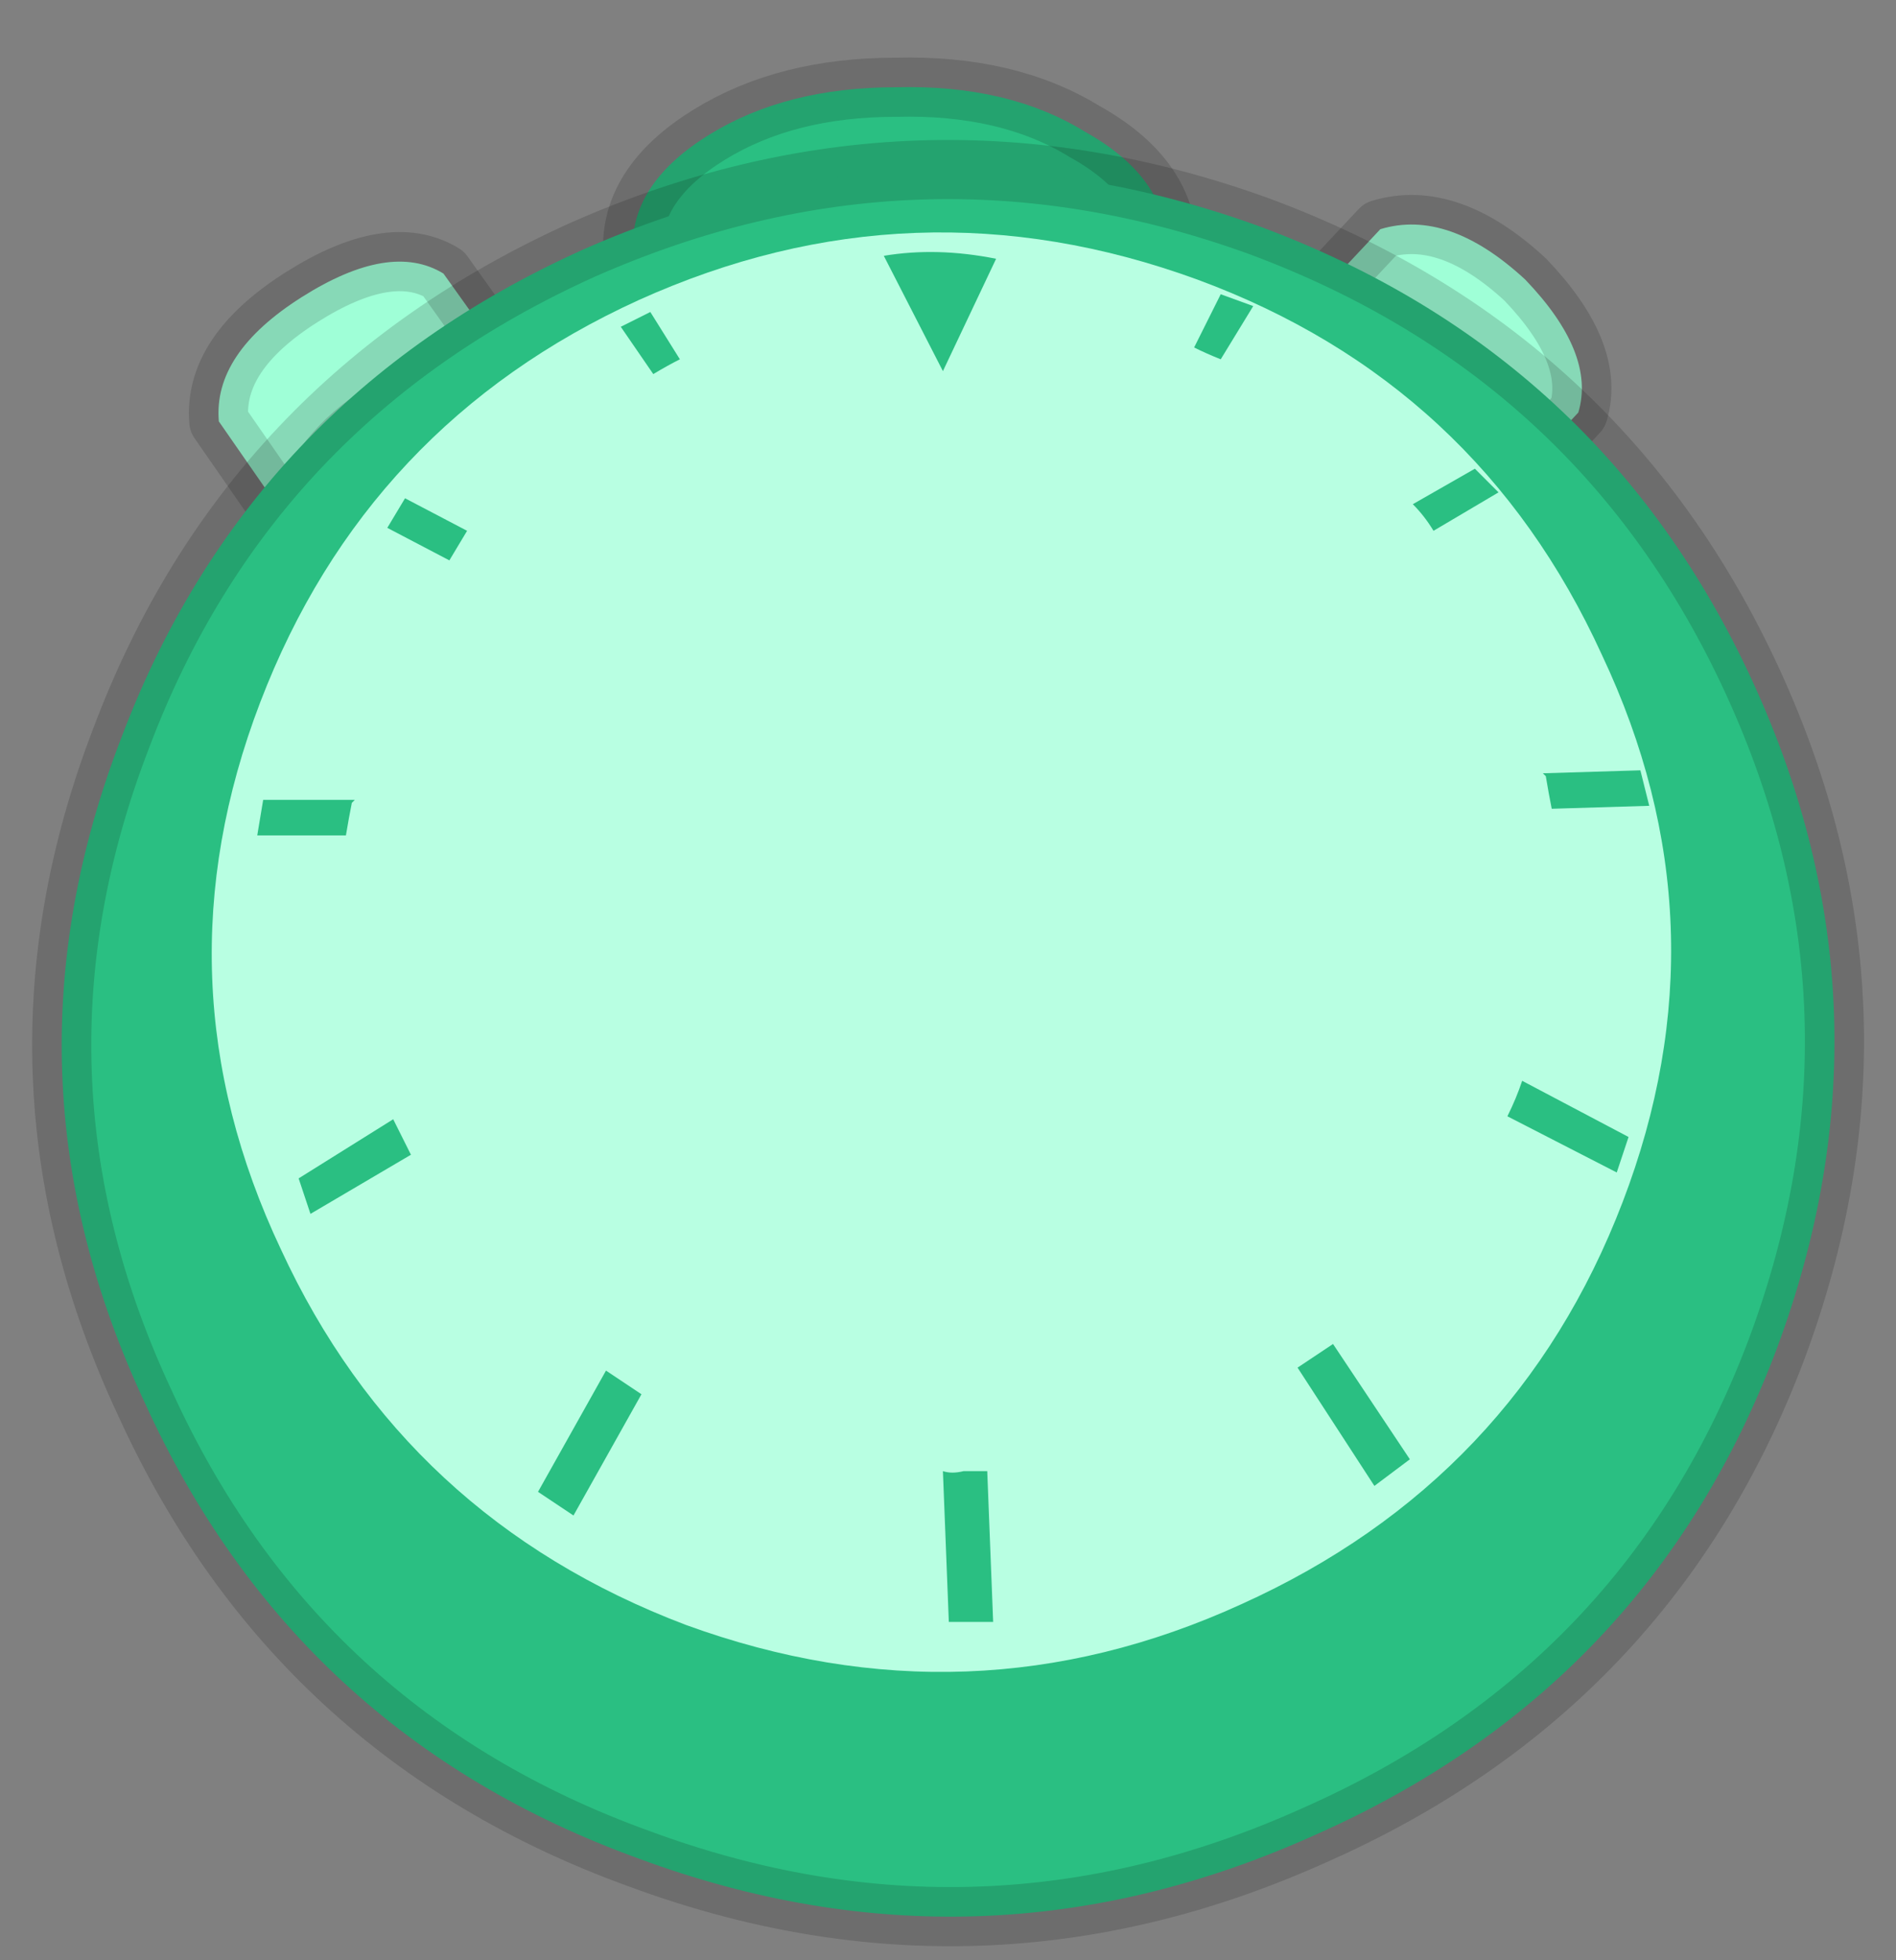
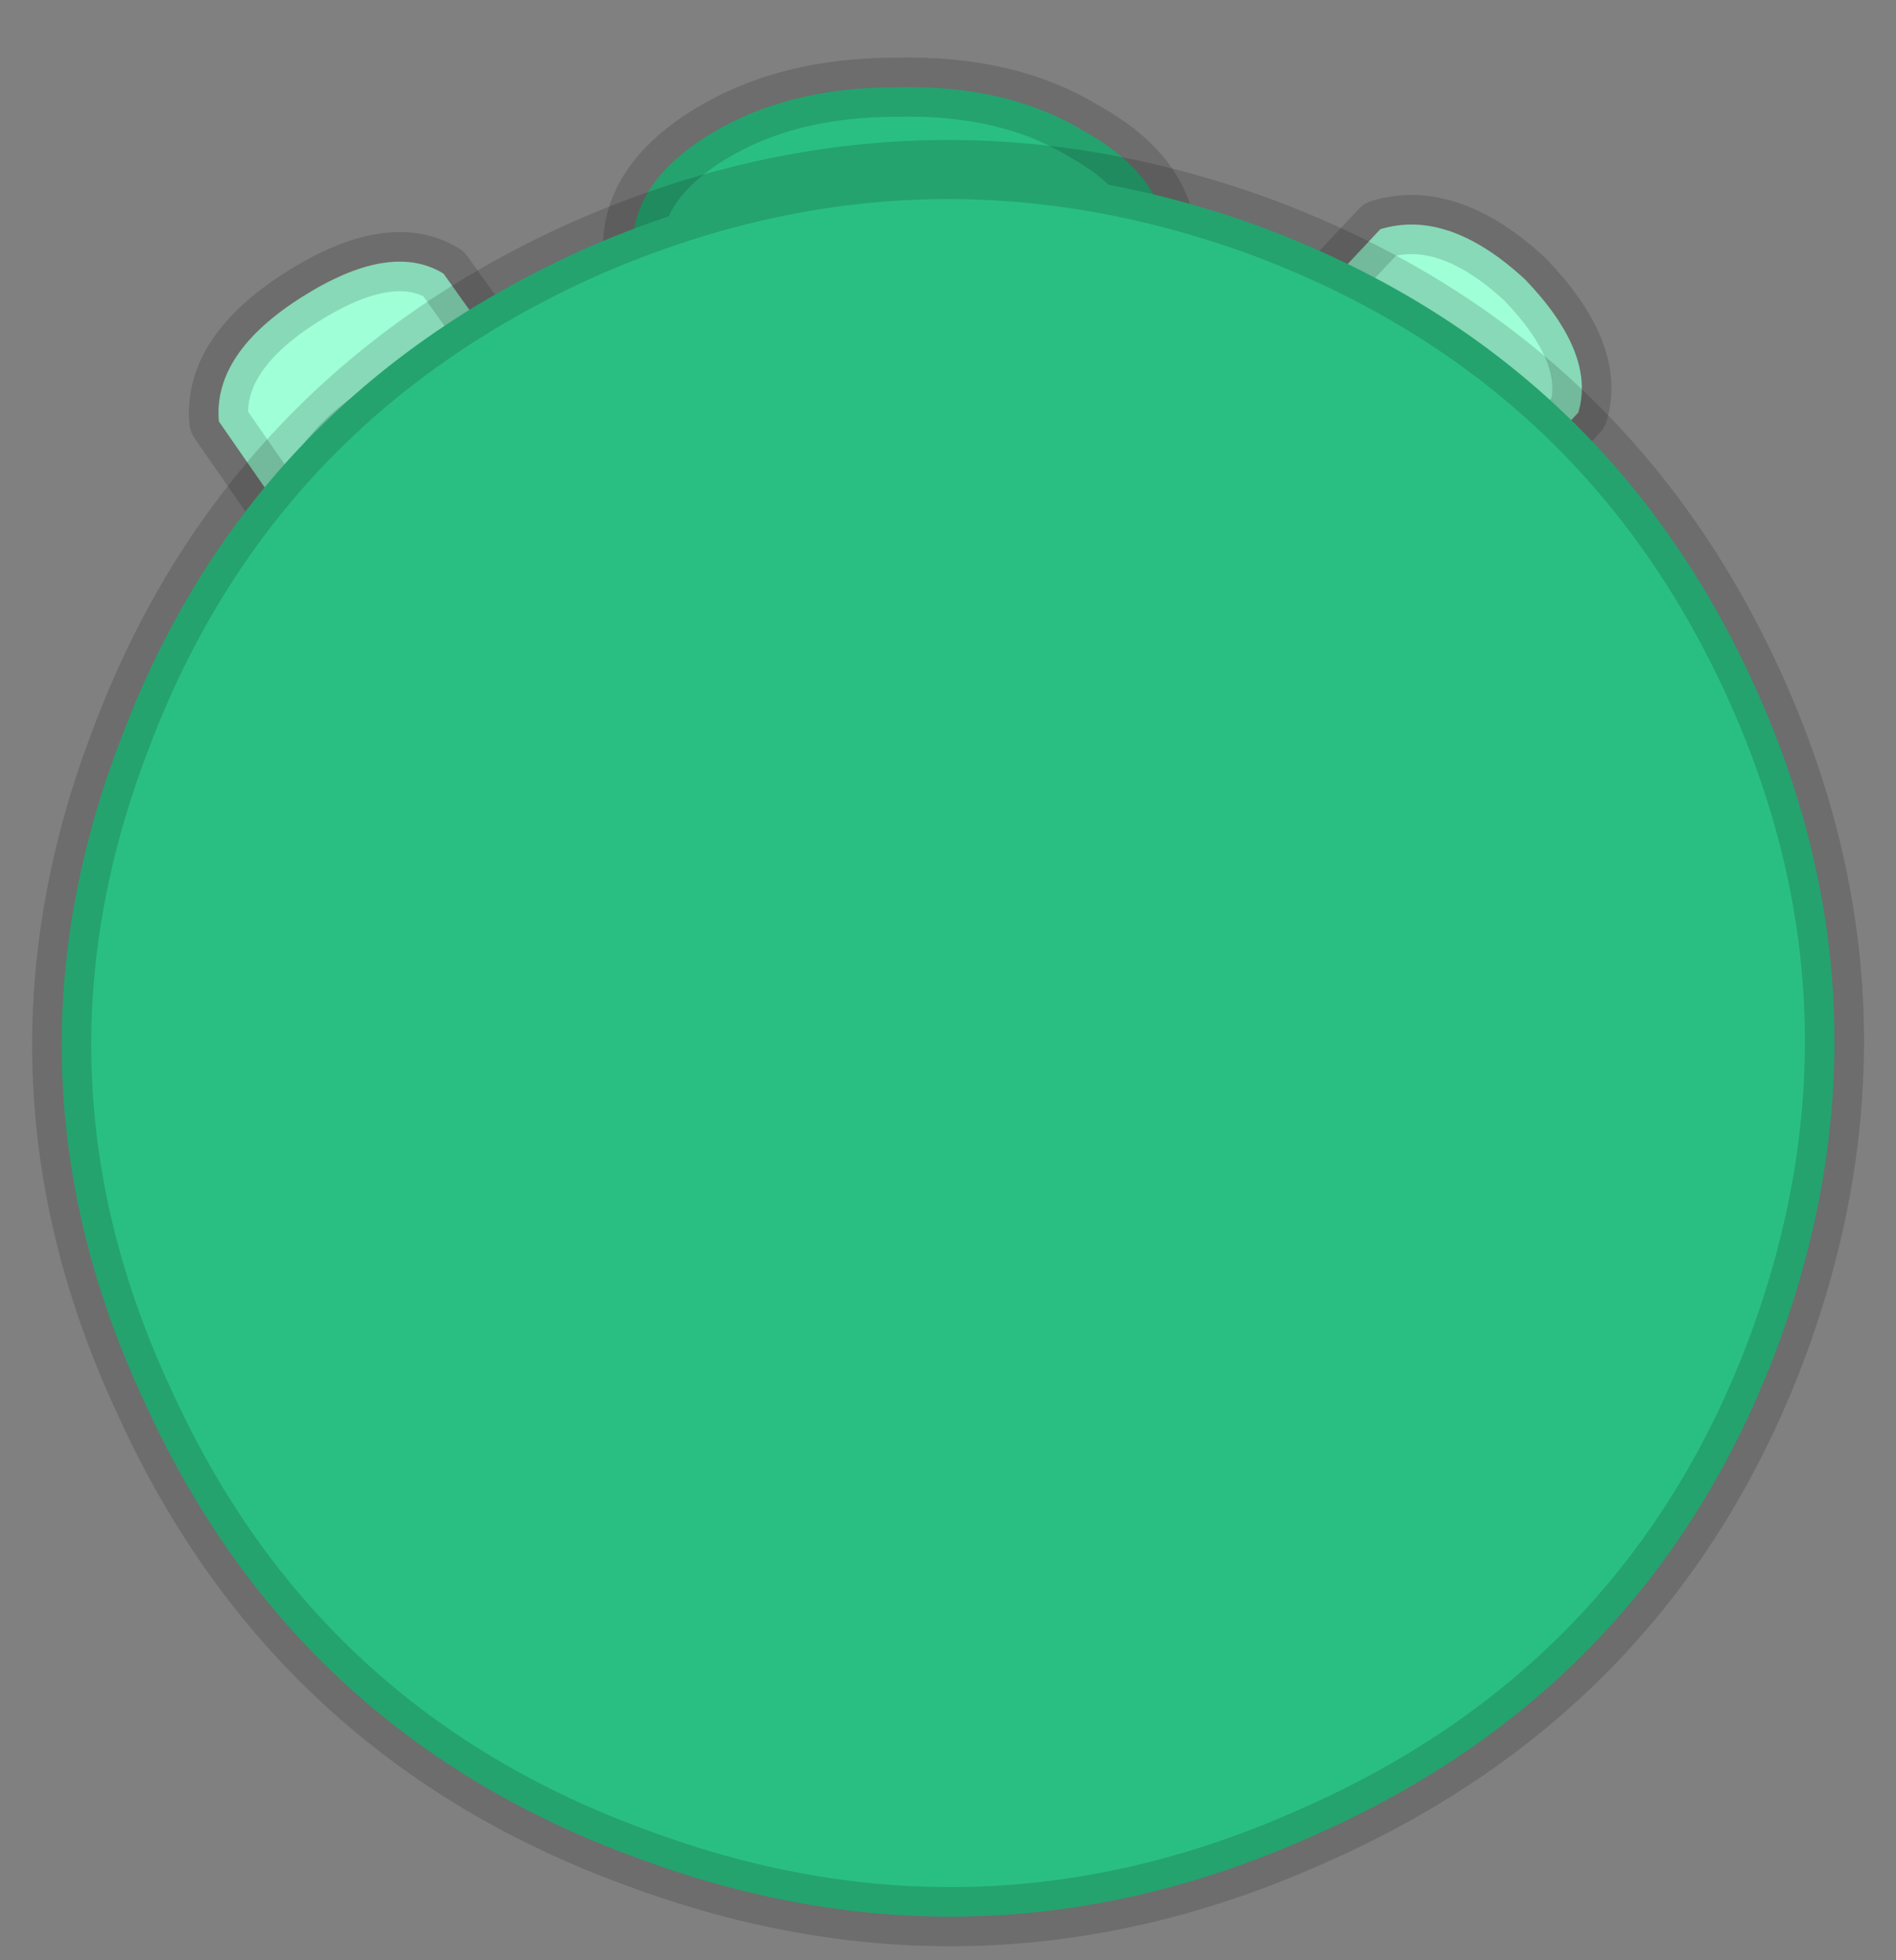
<svg xmlns="http://www.w3.org/2000/svg" xmlns:ns1="http://sodipodi.sourceforge.net/DTD/sodipodi-0.dtd" xmlns:ns2="http://www.inkscape.org/namespaces/inkscape" id="bingoTime" image-rendering="auto" version="1.1" x="0px" y="0px" width="120" height="124" ns1:docname="bingoTime.svg" ns2:version="1.1.2 (0a00cf5339, 2022-02-04)">
  <rect width="100%" height="100%" fill="#808080" stroke="none" />
  <defs id="defs3681" />
  <ns1:namedview id="namedview3679" pagecolor="#505050" bordercolor="#eeeeee" borderopacity="1" ns2:pageshadow="0" ns2:pageopacity="0" ns2:pagecheckerboard="0" showgrid="false" ns2:zoom="1" ns2:cx="15" ns2:cy="15.5" ns2:window-width="2560" ns2:window-height="1356" ns2:window-x="1920" ns2:window-y="0" ns2:window-maximized="1" ns2:current-layer="bingoTime" />
  <g id="000-EXPORT_bingoTime" overflow="visible" transform="matrix(3.741,0,0,3.741,3.937,5.52)">
    <path fill="#2abf82" stroke="none" d="m 14.1,0 q -1.85,0 -3.15,0.8 -1.3,0.8 -1.3,1.9 0,1.15 1.3,1.9 1.35,0.8 3.2,0.8 1.9,-0.05 3.2,-0.85 Q 18.7,3.75 18.7,2.65 18.65,1.5 17.3,0.75 16,-0.05 14.1,0 Z" id="path3664" />
    <path id="Layer5_0_1_STROKES" stroke="#000000" stroke-opacity="0.149" stroke-width="1" stroke-linejoin="round" stroke-linecap="round" fill="none" d="m 17.3,0.75 q 1.35,0.75 1.4,1.9 0,1.1 -1.35,1.9 -1.3,0.8 -3.2,0.85 -1.85,0 -3.2,-0.8 -1.3,-0.75 -1.3,-1.9 0,-1.1 1.3,-1.9 Q 12.25,0 14.1,0 16,-0.05 17.3,0.75 Z" />
    <path fill="#9fffd7" stroke="none" d="M 6.45,3.15 Q 5.55,2.6 4.05,3.55 2.55,4.5 2.65,5.65 L 3.9,7.45 Q 4.7,5.05 7.7,4.9 L 6.45,3.15 m 19.2,2.35 q 0.3,-1 -0.9,-2.25 Q 23.45,2.05 22.3,2.4 L 20.8,4 q 2.55,0.25 3.35,3.1 z" id="path3667" />
    <path id="Layer4_0_1_STROKES" stroke="#000000" stroke-opacity="0.149" stroke-width="1" stroke-linejoin="round" stroke-linecap="round" fill="none" d="m 24.75,3.25 q 1.2,1.25 0.9,2.25 l -1.5,1.6 Q 23.35,4.25 20.8,4 l 1.5,-1.6 q 1.15,-0.35 2.45,0.85 z M 6.45,3.15 7.7,4.9 Q 4.7,5.05 3.9,7.45 L 2.65,5.65 Q 2.55,4.5 4.05,3.55 5.55,2.6 6.45,3.15 Z" />
    <path fill="#2abf82" stroke="none" d="M 28.6,10.05 Q 26.05,4.5 20.25,2.35 14.45,0.25 8.8,2.75 3.15,5.3 1,11 q -2.2,5.7 0.4,11.25 2.55,5.6 8.35,7.7 5.8,2.15 11.45,-0.4 5.65,-2.5 7.8,-8.2 2.15,-5.75 -0.4,-11.3 z" id="path3670" />
    <path id="Layer3_0_1_STROKES" stroke="#000000" stroke-opacity="0.149" stroke-width="1" stroke-linejoin="round" stroke-linecap="round" fill="none" d="m 28.6,10.05 q 2.55,5.55 0.4,11.3 -2.15,5.7 -7.8,8.2 Q 15.55,32.1 9.75,29.95 3.95,27.85 1.4,22.25 -1.2,16.7 1,11 3.15,5.3 8.8,2.75 q 5.65,-2.5 11.45,-0.4 5.8,2.15 8.35,7.7 z" />
-     <path fill="#b8ffe2" stroke="none" d="M 26.4,18.85 Q 28.2,14.15 26.05,9.6 23.95,5 19.2,3.25 14.4,1.5 9.75,3.6 q -4.6,2.1 -6.4,6.8 -1.8,4.7 0.35,9.25 2.1,4.55 6.85,6.35 4.8,1.75 9.4,-0.35 4.65,-2.1 6.45,-6.8 z" id="path3673" />
    <path fill="#2abf82" stroke="none" d="m 15.65,23.4 q -0.2,0 -0.4,0 -0.2,0.05 -0.35,0 l 0.1,2.55 h 0.75 L 15.65,23.4 M 9.8,22.1 Q 9.5,21.9 9.2,21.7 l -1.15,2.05 0.6,0.4 L 9.8,22.1 M 5.9,18.05 q -0.15,-0.3 -0.3,-0.6 l -1.6,1 0.2,0.6 1.7,-1 M 6.55,8 Q 6.7,7.75 6.85,7.5 L 5.8,6.95 5.5,7.45 6.55,8 M 4.9,12.1 4.95,12.05 H 3.4 l -0.1,0.6 H 4.8 Q 4.85,12.35 4.9,12.1 M 9.45,4.05 10,4.85 Q 10.25,4.7 10.45,4.6 L 9.95,3.8 9.45,4.05 M 15.8,2.9 q -1,-0.2 -1.9,-0.05 l 1,1.95 0.9,-1.9 M 19.6,4.6 20.15,3.7 19.6,3.5 19.15,4.4 q 0.2,0.1 0.45,0.2 m 6.9,13.15 -1.8,-0.95 q -0.1,0.3 -0.25,0.6 l 1.85,0.95 0.2,-0.6 m -3.7,5.45 -1.3,-1.95 q -0.3,0.2 -0.6,0.4 l 1.3,2 0.6,-0.45 m 2.3,-11.55 q 0.05,0.3 0.1,0.55 l 1.65,-0.05 -0.15,-0.6 -1.65,0.05 0.05,0.05 m -0.8,-4.8 -0.4,-0.4 -1.05,0.6 q 0.2,0.2 0.35,0.45 z" id="path3675" />
  </g>
</svg>